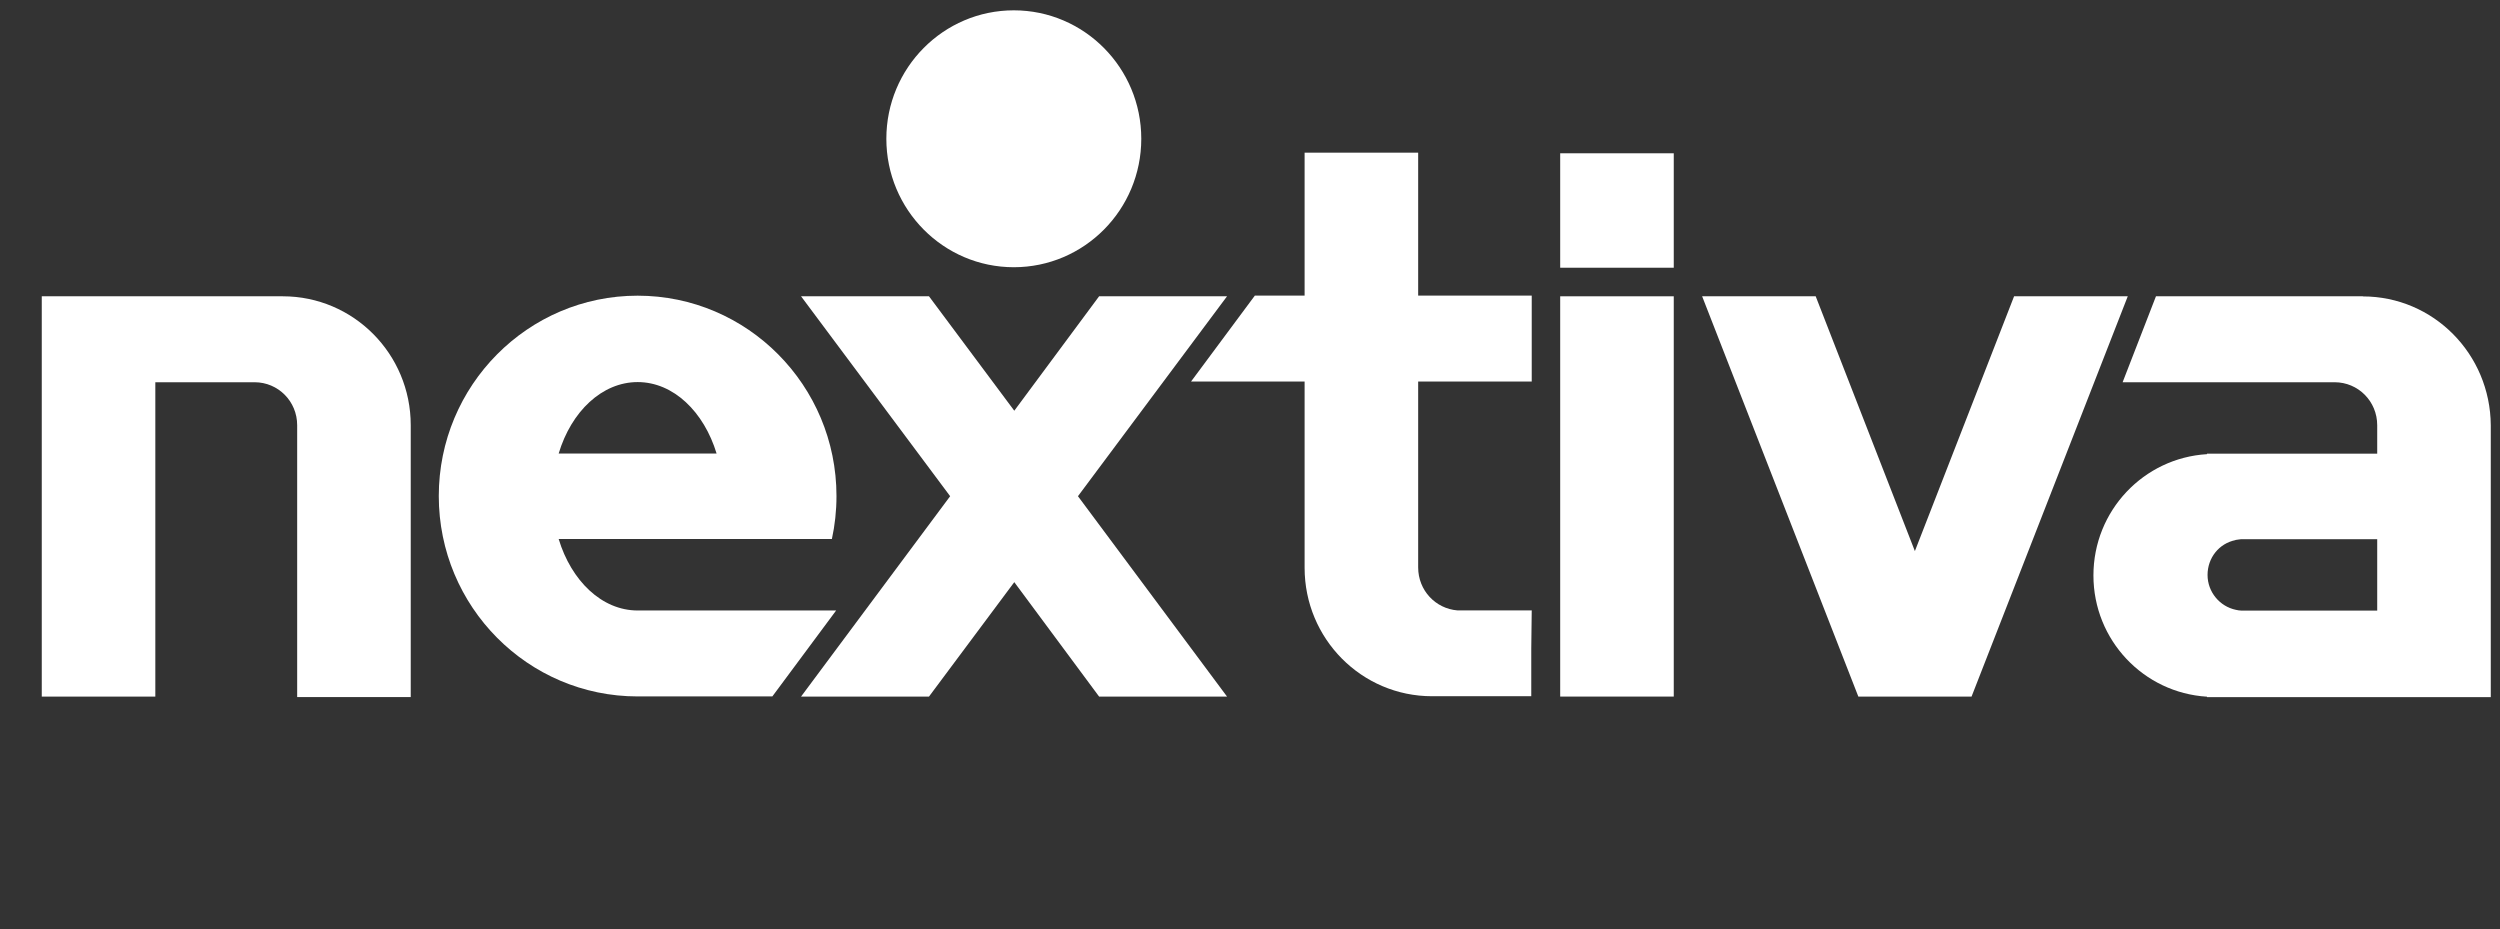
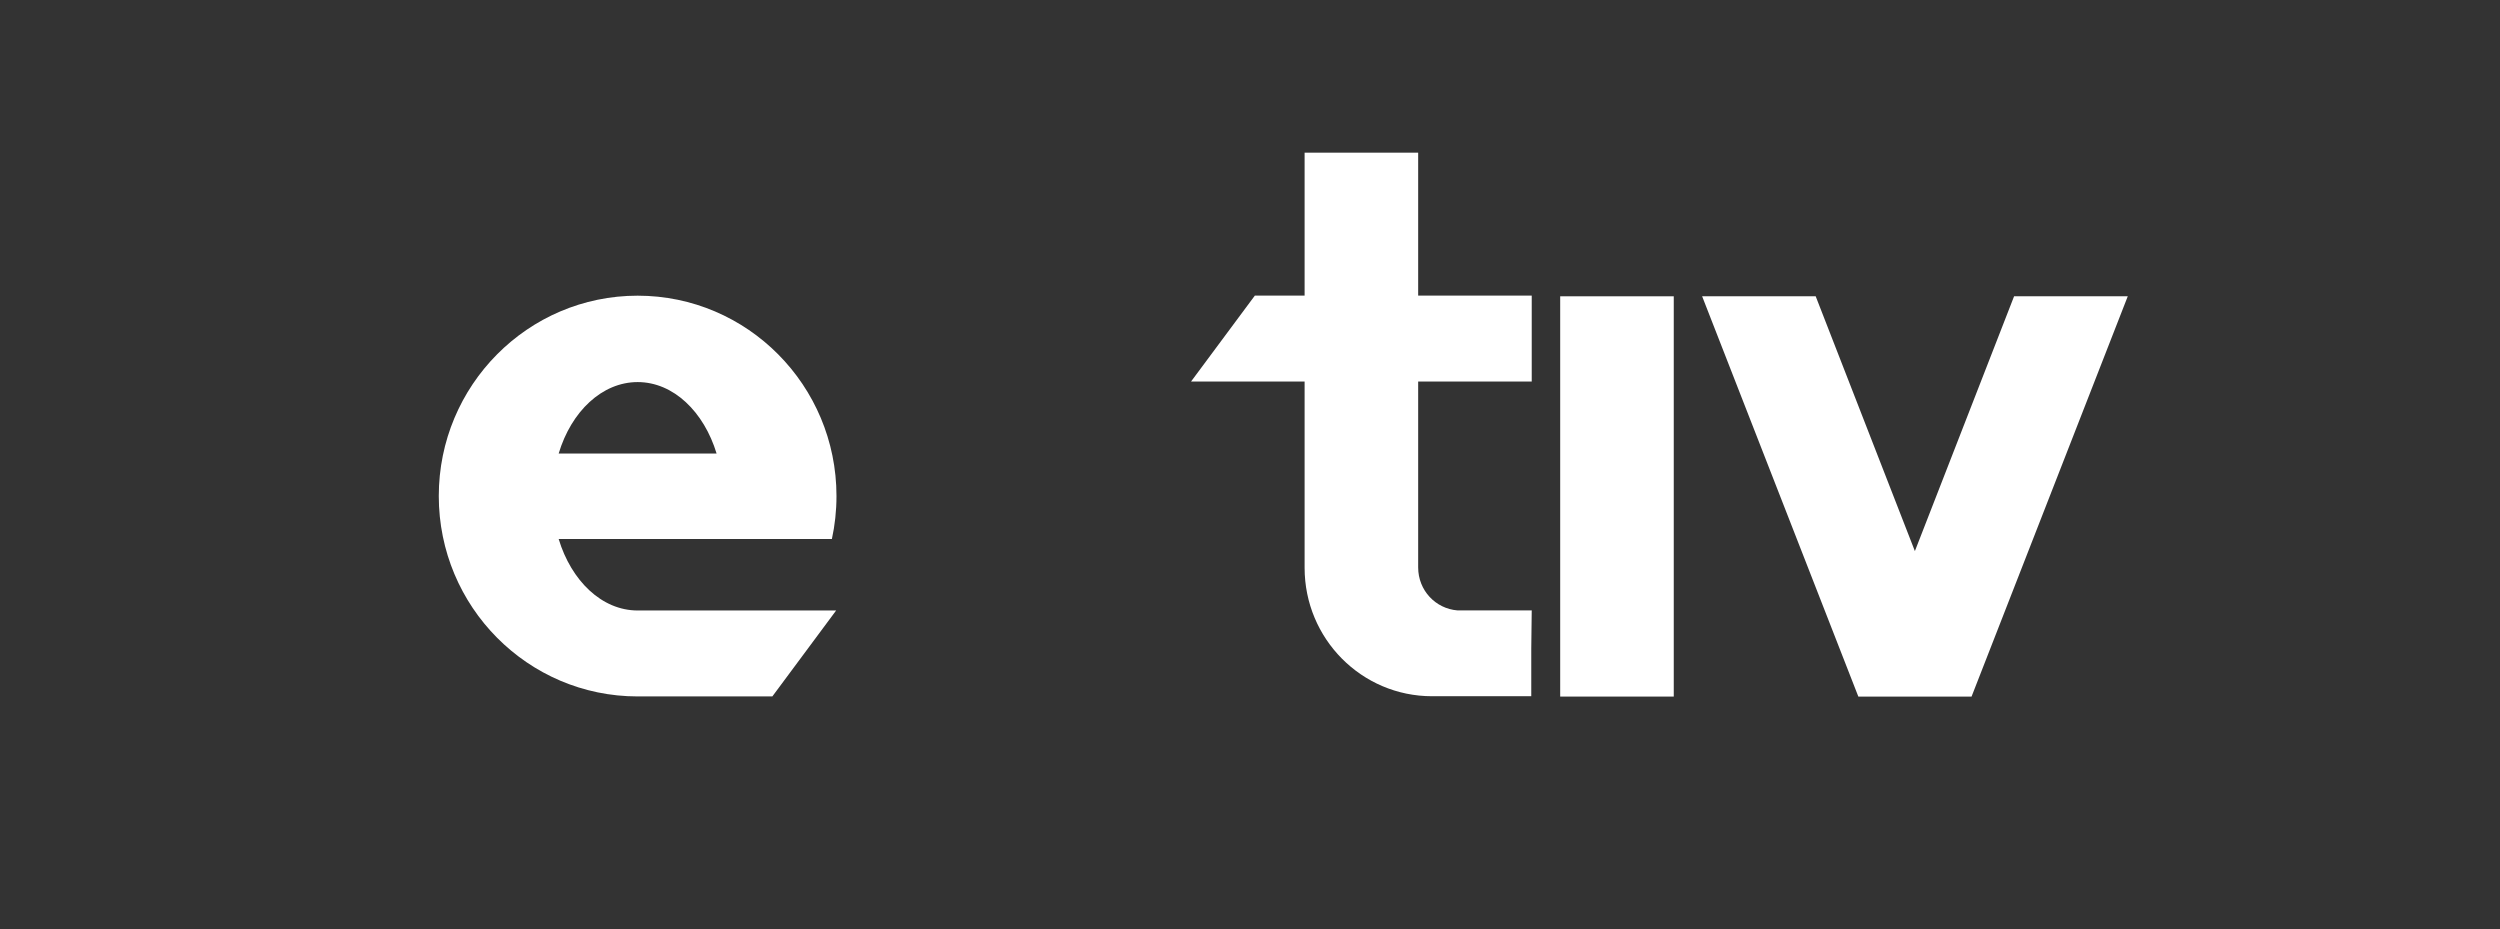
<svg xmlns="http://www.w3.org/2000/svg" width="191" height="71" viewBox="0 0 191 71" fill="none">
  <rect x="0" y="0" width="191" height="71" fill="#333333" stroke="none" />
-   <path d="M77.455 20.416C82.838 20.416 87.194 16.018 87.194 10.602C87.194 5.187 82.83 0.789 77.455 0.789C72.081 0.789 67.717 5.187 67.717 10.602C67.717 16.018 72.081 20.416 77.455 20.416Z" fill="white" />
-   <path d="M21.615 22.637H3.191V53.218H11.867V29.203H19.446C21.255 29.203 22.704 30.663 22.704 32.486V53.254H31.38V32.486C31.38 27.026 26.989 22.637 21.606 22.637H21.615Z" fill="white" />
  <path d="M117.033 46.635H111.351C109.674 46.502 108.348 45.104 108.348 43.352V29.149H117.024V22.584H108.348V11.664H99.672V22.584H95.87L90.996 29.149H99.672V43.378C99.672 48.803 104.028 53.192 109.411 53.192H116.989V49.555L117.024 46.626L117.033 46.635Z" fill="white" />
-   <path d="M93.745 22.637H83.971L77.491 31.379L70.975 22.637H61.201L72.591 37.91L61.201 53.218H70.975L77.491 44.476L83.971 53.218H93.745L82.356 37.91L93.745 22.637Z" fill="white" />
  <path d="M153.876 22.637L146.297 42.104L138.719 22.637H130.043L141.977 53.218H150.627L162.561 22.637H153.885H153.876Z" fill="white" />
  <path d="M127.875 22.637H119.199V53.218H127.875V22.637Z" fill="white" />
-   <path d="M127.875 11.711H119.199V20.454H127.875V11.711Z" fill="white" />
  <path d="M48.715 46.641C45.975 46.641 43.648 44.367 42.682 41.181H63.556C63.784 40.137 63.907 39.04 63.907 37.898C63.907 29.448 57.102 22.59 48.715 22.59C40.329 22.59 33.523 29.448 33.523 37.898C33.523 46.349 40.329 53.207 48.715 53.207H59.007L63.881 46.641H48.715ZM48.715 29.191C51.455 29.191 53.782 31.465 54.748 34.651H42.682C43.648 31.43 46.002 29.191 48.715 29.191Z" fill="white" />
-   <path d="M180.521 22.637H164.715L162.168 29.203H178.361C180.17 29.203 181.619 30.663 181.619 32.486V34.662H168.614V34.698C163.775 34.99 159.938 39.016 159.938 43.962C159.938 48.909 163.775 52.935 168.614 53.227V53.263H190.295V32.494C190.26 27.035 185.904 22.646 180.521 22.646V22.637ZM170.783 41.255C170.941 41.219 171.107 41.219 171.23 41.193H181.619V46.652H171.266C171.107 46.652 170.941 46.617 170.818 46.59C169.588 46.334 168.657 45.228 168.657 43.927C168.657 42.626 169.527 41.52 170.791 41.264L170.783 41.255Z" fill="white" />
</svg>